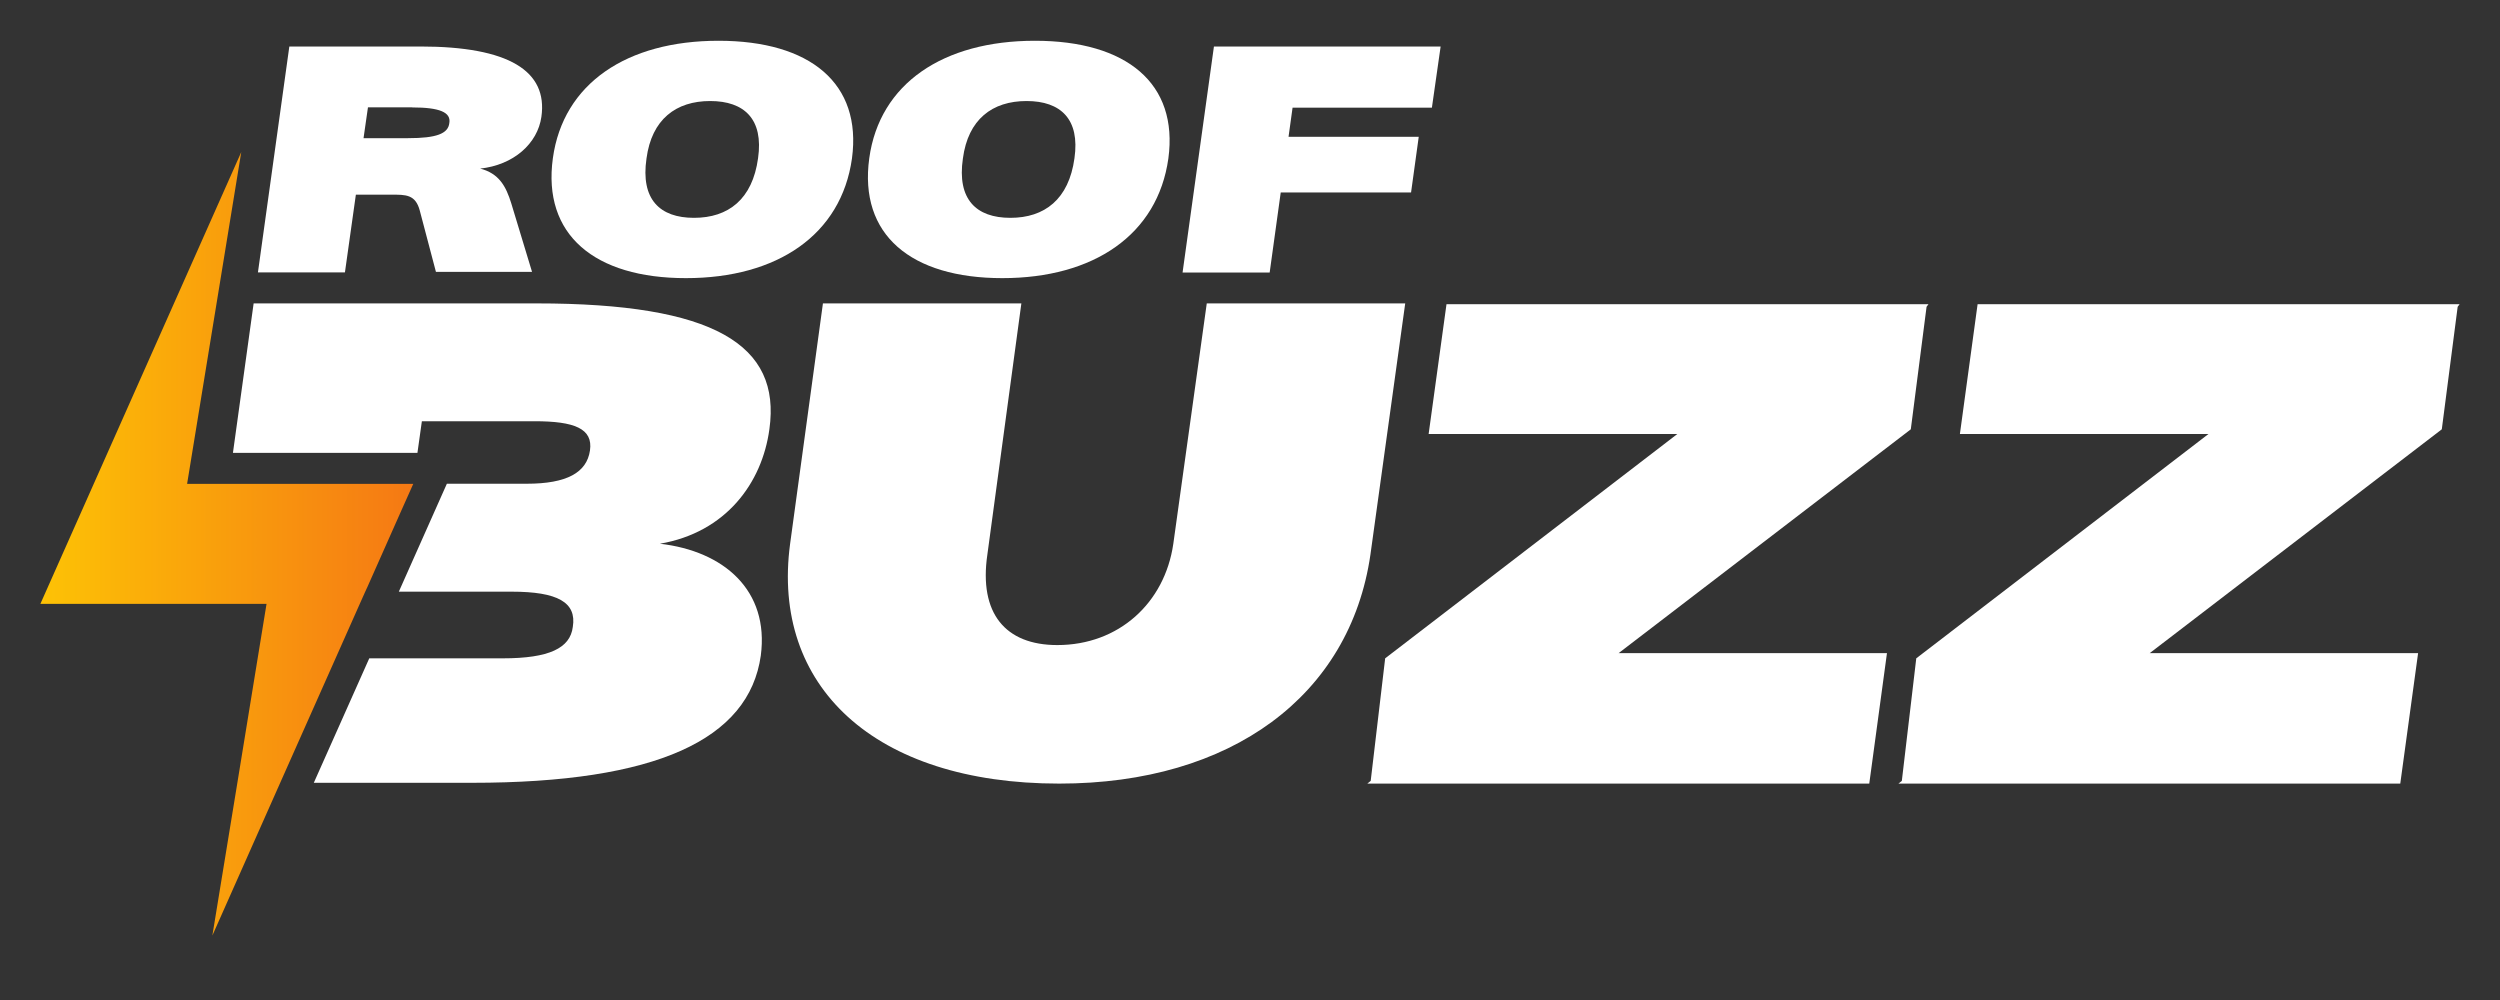
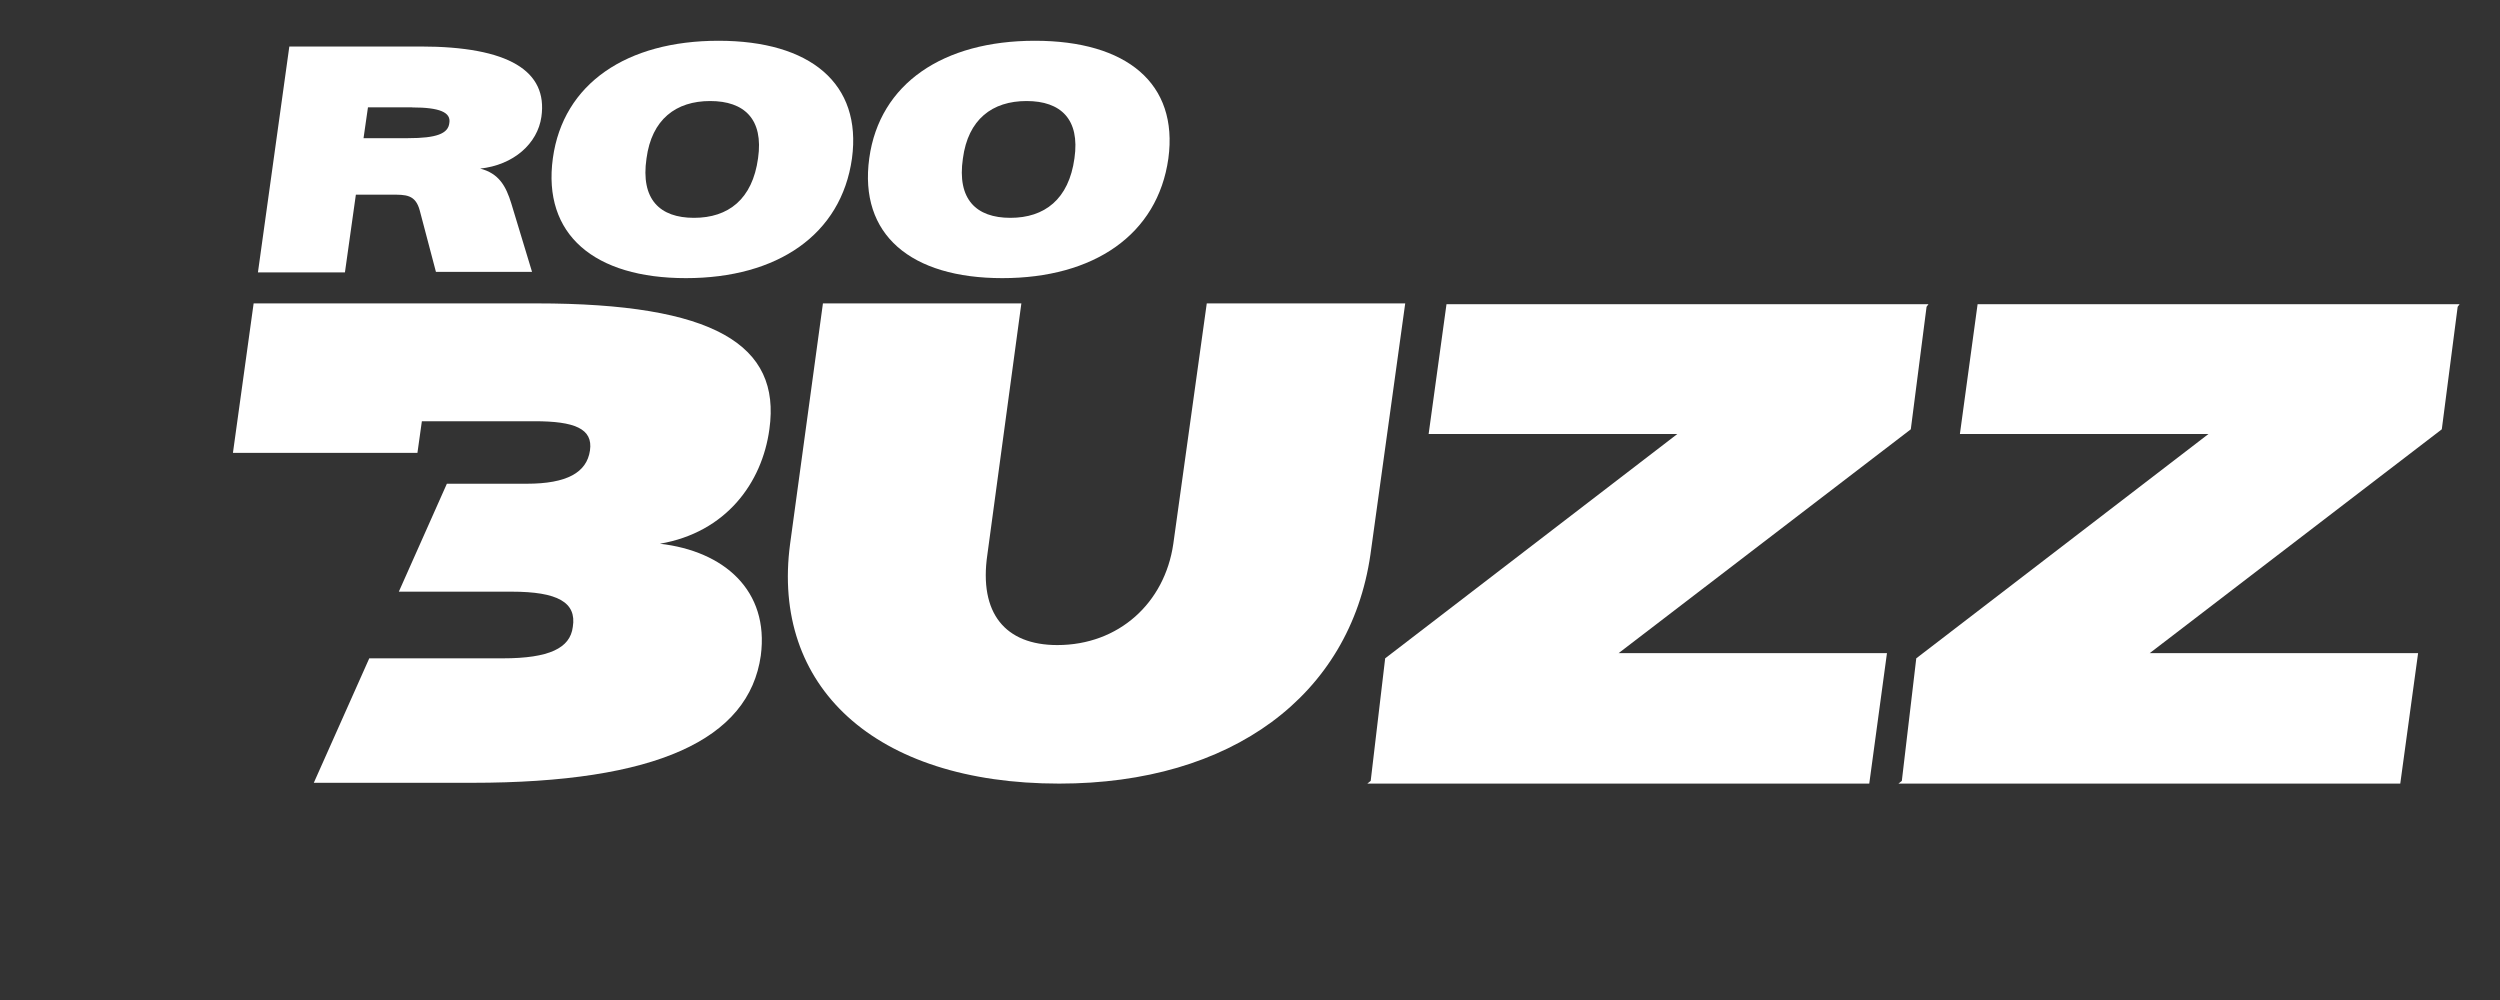
<svg xmlns="http://www.w3.org/2000/svg" width="100" zoomAndPan="magnify" viewBox="0 0 75 30" height="40" preserveAspectRatio="xMidYMid meet" version="1.0">
  <rect x="0" y="0" width="75" height="30" fill="#333333" stroke="none" />
  <defs>
    <clipPath id="97f656d879">
      <path d="M 7 1.219 L 17 1.219 L 17 9 L 7 9 Z M 7 1.219 " clip-rule="nonzero" />
    </clipPath>
    <clipPath id="66bf917a82">
      <path d="M 16 1.219 L 26 1.219 L 26 9 L 16 9 Z M 16 1.219 " clip-rule="nonzero" />
    </clipPath>
    <clipPath id="4ebb77a5e6">
      <path d="M 26 1.219 L 36 1.219 L 36 9 L 26 9 Z M 26 1.219 " clip-rule="nonzero" />
    </clipPath>
    <clipPath id="f49ad045cc">
      <path d="M 35 1.219 L 44 1.219 L 44 9 L 35 9 Z M 35 1.219 " clip-rule="nonzero" />
    </clipPath>
    <clipPath id="a601d42b93">
      <path d="M 56 9 L 73.789 9 L 73.789 24 L 56 24 Z M 56 9 " clip-rule="nonzero" />
    </clipPath>
    <clipPath id="94fa4defd9">
-       <path d="M 1.211 4 L 13 4 L 13 28.074 L 1.211 28.074 Z M 1.211 4 " clip-rule="nonzero" />
-     </clipPath>
+       </clipPath>
    <clipPath id="62f0b4ee81">
      <path d="M 5.613 14.516 L 7.238 4.562 L 2.812 14.516 L 1.211 18.117 L 7.996 18.117 L 7.121 23.484 L 6.371 28.066 L 8.406 23.484 L 10.152 19.559 L 10.793 18.117 L 10.957 17.75 L 11.027 17.598 L 11.801 15.855 L 12.051 15.293 L 12.398 14.516 Z M 5.613 14.516 " clip-rule="nonzero" />
    </clipPath>
    <linearGradient x1="0" gradientTransform="matrix(0.089, 0, 0, 0.09, 1.21, 1.224)" y1="168.02" x2="125.79" gradientUnits="userSpaceOnUse" y2="168.02" id="ac9be315ed">
      <stop stop-opacity="1" stop-color="rgb(99.199%, 76.099%, 1.999%)" offset="0" />
      <stop stop-opacity="1" stop-color="rgb(99.187%, 75.986%, 2.022%)" offset="0.008" />
      <stop stop-opacity="1" stop-color="rgb(99.162%, 75.758%, 2.068%)" offset="0.016" />
      <stop stop-opacity="1" stop-color="rgb(99.138%, 75.533%, 2.112%)" offset="0.023" />
      <stop stop-opacity="1" stop-color="rgb(99.115%, 75.305%, 2.158%)" offset="0.031" />
      <stop stop-opacity="1" stop-color="rgb(99.091%, 75.079%, 2.203%)" offset="0.039" />
      <stop stop-opacity="1" stop-color="rgb(99.066%, 74.854%, 2.248%)" offset="0.047" />
      <stop stop-opacity="1" stop-color="rgb(99.042%, 74.626%, 2.293%)" offset="0.055" />
      <stop stop-opacity="1" stop-color="rgb(99.017%, 74.4%, 2.339%)" offset="0.062" />
      <stop stop-opacity="1" stop-color="rgb(98.993%, 74.173%, 2.383%)" offset="0.07" />
      <stop stop-opacity="1" stop-color="rgb(98.969%, 73.947%, 2.429%)" offset="0.078" />
      <stop stop-opacity="1" stop-color="rgb(98.944%, 73.72%, 2.475%)" offset="0.086" />
      <stop stop-opacity="1" stop-color="rgb(98.921%, 73.494%, 2.521%)" offset="0.094" />
      <stop stop-opacity="1" stop-color="rgb(98.897%, 73.267%, 2.565%)" offset="0.102" />
      <stop stop-opacity="1" stop-color="rgb(98.872%, 73.041%, 2.611%)" offset="0.109" />
      <stop stop-opacity="1" stop-color="rgb(98.848%, 72.813%, 2.657%)" offset="0.117" />
      <stop stop-opacity="1" stop-color="rgb(98.824%, 72.588%, 2.701%)" offset="0.125" />
      <stop stop-opacity="1" stop-color="rgb(98.799%, 72.36%, 2.747%)" offset="0.133" />
      <stop stop-opacity="1" stop-color="rgb(98.775%, 72.134%, 2.792%)" offset="0.141" />
      <stop stop-opacity="1" stop-color="rgb(98.752%, 71.907%, 2.837%)" offset="0.148" />
      <stop stop-opacity="1" stop-color="rgb(98.727%, 71.681%, 2.882%)" offset="0.156" />
      <stop stop-opacity="1" stop-color="rgb(98.703%, 71.454%, 2.928%)" offset="0.164" />
      <stop stop-opacity="1" stop-color="rgb(98.679%, 71.228%, 2.974%)" offset="0.172" />
      <stop stop-opacity="1" stop-color="rgb(98.654%, 71.001%, 3.018%)" offset="0.18" />
      <stop stop-opacity="1" stop-color="rgb(98.63%, 70.775%, 3.064%)" offset="0.188" />
      <stop stop-opacity="1" stop-color="rgb(98.605%, 70.547%, 3.11%)" offset="0.195" />
      <stop stop-opacity="1" stop-color="rgb(98.581%, 70.322%, 3.154%)" offset="0.203" />
      <stop stop-opacity="1" stop-color="rgb(98.558%, 70.094%, 3.2%)" offset="0.211" />
      <stop stop-opacity="1" stop-color="rgb(98.534%, 69.868%, 3.246%)" offset="0.219" />
      <stop stop-opacity="1" stop-color="rgb(98.509%, 69.641%, 3.29%)" offset="0.227" />
      <stop stop-opacity="1" stop-color="rgb(98.485%, 69.415%, 3.336%)" offset="0.234" />
      <stop stop-opacity="1" stop-color="rgb(98.46%, 69.189%, 3.381%)" offset="0.242" />
      <stop stop-opacity="1" stop-color="rgb(98.436%, 68.962%, 3.426%)" offset="0.25" />
      <stop stop-opacity="1" stop-color="rgb(98.412%, 68.736%, 3.471%)" offset="0.258" />
      <stop stop-opacity="1" stop-color="rgb(98.387%, 68.509%, 3.517%)" offset="0.266" />
      <stop stop-opacity="1" stop-color="rgb(98.364%, 68.283%, 3.563%)" offset="0.273" />
      <stop stop-opacity="1" stop-color="rgb(98.34%, 68.056%, 3.607%)" offset="0.281" />
      <stop stop-opacity="1" stop-color="rgb(98.315%, 67.83%, 3.653%)" offset="0.289" />
      <stop stop-opacity="1" stop-color="rgb(98.291%, 67.603%, 3.699%)" offset="0.297" />
      <stop stop-opacity="1" stop-color="rgb(98.267%, 67.377%, 3.743%)" offset="0.305" />
      <stop stop-opacity="1" stop-color="rgb(98.242%, 67.149%, 3.789%)" offset="0.312" />
      <stop stop-opacity="1" stop-color="rgb(98.218%, 66.924%, 3.835%)" offset="0.32" />
      <stop stop-opacity="1" stop-color="rgb(98.193%, 66.696%, 3.879%)" offset="0.328" />
      <stop stop-opacity="1" stop-color="rgb(98.17%, 66.47%, 3.925%)" offset="0.336" />
      <stop stop-opacity="1" stop-color="rgb(98.146%, 66.243%, 3.97%)" offset="0.344" />
      <stop stop-opacity="1" stop-color="rgb(98.122%, 66.017%, 4.016%)" offset="0.352" />
      <stop stop-opacity="1" stop-color="rgb(98.097%, 65.79%, 4.06%)" offset="0.359" />
      <stop stop-opacity="1" stop-color="rgb(98.073%, 65.564%, 4.106%)" offset="0.367" />
      <stop stop-opacity="1" stop-color="rgb(98.048%, 65.337%, 4.152%)" offset="0.375" />
      <stop stop-opacity="1" stop-color="rgb(98.024%, 65.111%, 4.196%)" offset="0.383" />
      <stop stop-opacity="1" stop-color="rgb(98%, 64.883%, 4.242%)" offset="0.391" />
      <stop stop-opacity="1" stop-color="rgb(97.977%, 64.658%, 4.288%)" offset="0.398" />
      <stop stop-opacity="1" stop-color="rgb(97.952%, 64.43%, 4.332%)" offset="0.406" />
      <stop stop-opacity="1" stop-color="rgb(97.928%, 64.204%, 4.378%)" offset="0.414" />
      <stop stop-opacity="1" stop-color="rgb(97.903%, 63.977%, 4.424%)" offset="0.422" />
      <stop stop-opacity="1" stop-color="rgb(97.879%, 63.751%, 4.469%)" offset="0.43" />
      <stop stop-opacity="1" stop-color="rgb(97.855%, 63.525%, 4.514%)" offset="0.438" />
      <stop stop-opacity="1" stop-color="rgb(97.83%, 63.298%, 4.559%)" offset="0.445" />
      <stop stop-opacity="1" stop-color="rgb(97.807%, 63.072%, 4.605%)" offset="0.453" />
      <stop stop-opacity="1" stop-color="rgb(97.783%, 62.845%, 4.649%)" offset="0.461" />
      <stop stop-opacity="1" stop-color="rgb(97.758%, 62.619%, 4.695%)" offset="0.469" />
      <stop stop-opacity="1" stop-color="rgb(97.734%, 62.392%, 4.741%)" offset="0.477" />
      <stop stop-opacity="1" stop-color="rgb(97.71%, 62.166%, 4.785%)" offset="0.484" />
      <stop stop-opacity="1" stop-color="rgb(97.685%, 61.938%, 4.831%)" offset="0.492" />
      <stop stop-opacity="1" stop-color="rgb(97.661%, 61.713%, 4.877%)" offset="0.5" />
      <stop stop-opacity="1" stop-color="rgb(97.636%, 61.485%, 4.921%)" offset="0.508" />
      <stop stop-opacity="1" stop-color="rgb(97.614%, 61.259%, 4.967%)" offset="0.516" />
      <stop stop-opacity="1" stop-color="rgb(97.589%, 61.032%, 5.013%)" offset="0.523" />
      <stop stop-opacity="1" stop-color="rgb(97.565%, 60.806%, 5.058%)" offset="0.531" />
      <stop stop-opacity="1" stop-color="rgb(97.54%, 60.579%, 5.103%)" offset="0.539" />
      <stop stop-opacity="1" stop-color="rgb(97.516%, 60.353%, 5.148%)" offset="0.547" />
      <stop stop-opacity="1" stop-color="rgb(97.491%, 60.126%, 5.194%)" offset="0.555" />
      <stop stop-opacity="1" stop-color="rgb(97.467%, 59.9%, 5.238%)" offset="0.562" />
      <stop stop-opacity="1" stop-color="rgb(97.443%, 59.673%, 5.284%)" offset="0.57" />
      <stop stop-opacity="1" stop-color="rgb(97.42%, 59.447%, 5.33%)" offset="0.578" />
      <stop stop-opacity="1" stop-color="rgb(97.395%, 59.219%, 5.374%)" offset="0.586" />
      <stop stop-opacity="1" stop-color="rgb(97.371%, 58.994%, 5.42%)" offset="0.594" />
      <stop stop-opacity="1" stop-color="rgb(97.346%, 58.766%, 5.466%)" offset="0.602" />
      <stop stop-opacity="1" stop-color="rgb(97.322%, 58.54%, 5.511%)" offset="0.609" />
      <stop stop-opacity="1" stop-color="rgb(97.298%, 58.313%, 5.556%)" offset="0.617" />
      <stop stop-opacity="1" stop-color="rgb(97.273%, 58.087%, 5.602%)" offset="0.625" />
      <stop stop-opacity="1" stop-color="rgb(97.249%, 57.861%, 5.647%)" offset="0.633" />
      <stop stop-opacity="1" stop-color="rgb(97.226%, 57.634%, 5.692%)" offset="0.641" />
      <stop stop-opacity="1" stop-color="rgb(97.202%, 57.408%, 5.737%)" offset="0.648" />
      <stop stop-opacity="1" stop-color="rgb(97.177%, 57.181%, 5.783%)" offset="0.656" />
      <stop stop-opacity="1" stop-color="rgb(97.153%, 56.955%, 5.827%)" offset="0.664" />
      <stop stop-opacity="1" stop-color="rgb(97.128%, 56.728%, 5.873%)" offset="0.672" />
      <stop stop-opacity="1" stop-color="rgb(97.104%, 56.502%, 5.919%)" offset="0.68" />
      <stop stop-opacity="1" stop-color="rgb(97.079%, 56.274%, 5.963%)" offset="0.688" />
      <stop stop-opacity="1" stop-color="rgb(97.055%, 56.049%, 6.009%)" offset="0.695" />
      <stop stop-opacity="1" stop-color="rgb(97.032%, 55.821%, 6.055%)" offset="0.703" />
      <stop stop-opacity="1" stop-color="rgb(97.008%, 55.595%, 6.1%)" offset="0.711" />
      <stop stop-opacity="1" stop-color="rgb(96.983%, 55.368%, 6.145%)" offset="0.719" />
      <stop stop-opacity="1" stop-color="rgb(96.959%, 55.142%, 6.19%)" offset="0.727" />
      <stop stop-opacity="1" stop-color="rgb(96.935%, 54.915%, 6.236%)" offset="0.734" />
      <stop stop-opacity="1" stop-color="rgb(96.91%, 54.689%, 6.281%)" offset="0.742" />
      <stop stop-opacity="1" stop-color="rgb(96.886%, 54.462%, 6.326%)" offset="0.75" />
      <stop stop-opacity="1" stop-color="rgb(96.861%, 54.236%, 6.372%)" offset="0.758" />
      <stop stop-opacity="1" stop-color="rgb(96.838%, 54.008%, 6.416%)" offset="0.766" />
      <stop stop-opacity="1" stop-color="rgb(96.814%, 53.783%, 6.462%)" offset="0.773" />
      <stop stop-opacity="1" stop-color="rgb(96.79%, 53.555%, 6.508%)" offset="0.781" />
      <stop stop-opacity="1" stop-color="rgb(96.765%, 53.329%, 6.554%)" offset="0.789" />
      <stop stop-opacity="1" stop-color="rgb(96.741%, 53.102%, 6.598%)" offset="0.797" />
      <stop stop-opacity="1" stop-color="rgb(96.716%, 52.876%, 6.644%)" offset="0.805" />
      <stop stop-opacity="1" stop-color="rgb(96.692%, 52.649%, 6.689%)" offset="0.812" />
      <stop stop-opacity="1" stop-color="rgb(96.669%, 52.423%, 6.734%)" offset="0.82" />
      <stop stop-opacity="1" stop-color="rgb(96.645%, 52.197%, 6.779%)" offset="0.828" />
      <stop stop-opacity="1" stop-color="rgb(96.62%, 51.97%, 6.825%)" offset="0.836" />
      <stop stop-opacity="1" stop-color="rgb(96.596%, 51.744%, 6.87%)" offset="0.844" />
      <stop stop-opacity="1" stop-color="rgb(96.571%, 51.517%, 6.915%)" offset="0.852" />
      <stop stop-opacity="1" stop-color="rgb(96.547%, 51.291%, 6.961%)" offset="0.859" />
      <stop stop-opacity="1" stop-color="rgb(96.523%, 51.064%, 7.005%)" offset="0.867" />
      <stop stop-opacity="1" stop-color="rgb(96.498%, 50.838%, 7.051%)" offset="0.875" />
      <stop stop-opacity="1" stop-color="rgb(96.475%, 50.61%, 7.097%)" offset="0.883" />
      <stop stop-opacity="1" stop-color="rgb(96.451%, 50.385%, 7.143%)" offset="0.891" />
      <stop stop-opacity="1" stop-color="rgb(96.426%, 50.157%, 7.187%)" offset="0.898" />
      <stop stop-opacity="1" stop-color="rgb(96.402%, 49.931%, 7.233%)" offset="0.906" />
      <stop stop-opacity="1" stop-color="rgb(96.378%, 49.704%, 7.278%)" offset="0.914" />
      <stop stop-opacity="1" stop-color="rgb(96.353%, 49.478%, 7.323%)" offset="0.922" />
      <stop stop-opacity="1" stop-color="rgb(96.329%, 49.251%, 7.368%)" offset="0.93" />
      <stop stop-opacity="1" stop-color="rgb(96.304%, 49.025%, 7.414%)" offset="0.938" />
      <stop stop-opacity="1" stop-color="rgb(96.281%, 48.798%, 7.458%)" offset="0.945" />
      <stop stop-opacity="1" stop-color="rgb(96.257%, 48.572%, 7.504%)" offset="0.953" />
      <stop stop-opacity="1" stop-color="rgb(96.233%, 48.344%, 7.55%)" offset="0.961" />
      <stop stop-opacity="1" stop-color="rgb(96.208%, 48.119%, 7.596%)" offset="0.969" />
      <stop stop-opacity="1" stop-color="rgb(96.184%, 47.891%, 7.64%)" offset="0.977" />
      <stop stop-opacity="1" stop-color="rgb(96.159%, 47.665%, 7.686%)" offset="0.984" />
      <stop stop-opacity="1" stop-color="rgb(96.135%, 47.438%, 7.732%)" offset="0.992" />
      <stop stop-opacity="1" stop-color="rgb(96.111%, 47.212%, 7.776%)" offset="1" />
    </linearGradient>
  </defs>
  <g clip-path="url(#97f656d879)">
    <path fill="#ffffff" d="M 14.395 5.055 C 14.973 5.199 15.18 5.594 15.336 6.094 L 15.961 8.156 L 13.078 8.156 L 12.594 6.32 C 12.465 5.828 12.168 5.84 11.738 5.84 L 10.676 5.84 L 10.348 8.172 L 7.738 8.172 L 8.68 1.395 L 12.613 1.395 C 15.262 1.395 16.438 2.129 16.242 3.504 C 16.129 4.305 15.41 4.953 14.395 5.059 Z M 12.371 3.219 L 11.039 3.219 L 10.906 4.145 L 12.242 4.145 C 13.09 4.145 13.445 4.012 13.48 3.691 C 13.535 3.371 13.191 3.223 12.371 3.223 Z M 12.371 3.219 " fill-opacity="1" fill-rule="nonzero" />
  </g>
  <g clip-path="url(#66bf917a82)">
    <path fill="#ffffff" d="M 16.586 4.746 C 16.895 2.504 18.805 1.223 21.555 1.223 C 24.309 1.223 25.863 2.504 25.559 4.754 C 25.238 7.043 23.32 8.344 20.578 8.344 C 17.836 8.344 16.27 7.043 16.586 4.746 Z M 22.742 4.746 C 22.91 3.578 22.332 3.031 21.305 3.031 C 20.281 3.031 19.551 3.578 19.395 4.754 C 19.215 5.98 19.793 6.535 20.82 6.535 C 21.848 6.535 22.574 5.98 22.742 4.746 Z M 22.742 4.746 " fill-opacity="1" fill-rule="nonzero" />
  </g>
  <g clip-path="url(#4ebb77a5e6)">
    <path fill="#ffffff" d="M 26.078 4.746 C 26.387 2.504 28.297 1.223 31.047 1.223 C 33.801 1.223 35.355 2.504 35.051 4.754 C 34.73 7.043 32.812 8.344 30.07 8.344 C 27.328 8.344 25.762 7.043 26.078 4.746 Z M 32.234 4.746 C 32.402 3.578 31.824 3.031 30.797 3.031 C 29.77 3.031 29.043 3.578 28.887 4.754 C 28.707 5.98 29.285 6.535 30.312 6.535 C 31.336 6.535 32.066 5.98 32.234 4.746 Z M 32.234 4.746 " fill-opacity="1" fill-rule="nonzero" />
  </g>
  <g clip-path="url(#f49ad045cc)">
-     <path fill="#ffffff" d="M 38.777 3.23 L 38.656 4.105 L 42.562 4.105 L 42.332 5.773 L 38.422 5.773 L 38.09 8.176 L 35.477 8.176 L 36.418 1.395 L 43.219 1.395 L 42.957 3.23 Z M 38.777 3.23 " fill-opacity="1" fill-rule="nonzero" />
-   </g>
+     </g>
  <path fill="#ffffff" d="M 16.098 9.102 L 7.609 9.102 L 6.988 13.586 L 12.523 13.586 L 12.656 12.637 L 16.039 12.637 C 17.227 12.637 17.797 12.855 17.699 13.516 C 17.602 14.176 17.008 14.512 15.801 14.512 L 13.406 14.512 L 11.965 17.75 L 15.348 17.75 C 16.73 17.75 17.305 18.07 17.184 18.809 C 17.105 19.445 16.473 19.75 15.086 19.75 L 11.078 19.75 L 9.414 23.484 L 14.16 23.484 C 19.695 23.484 22.469 22.184 22.824 19.668 C 23.082 17.711 21.715 16.531 19.797 16.312 C 21.777 15.973 22.863 14.492 23.082 12.875 C 23.438 10.34 21.422 9.102 16.098 9.102 Z M 16.098 9.102 " fill-opacity="1" fill-rule="nonzero" />
  <path fill="#ffffff" d="M 42.156 9.102 L 36.203 9.102 L 35.199 16.316 C 34.941 18.094 33.559 19.352 31.719 19.352 C 30.156 19.352 29.363 18.395 29.621 16.637 L 30.641 9.102 L 24.688 9.102 L 23.703 16.316 C 23.133 20.574 26.215 23.508 31.777 23.508 C 36.938 23.508 40.5 20.871 41.113 16.637 L 42.156 9.105 Z M 42.156 9.102 " fill-opacity="1" fill-rule="nonzero" />
  <path fill="#ffffff" d="M 57.324 12.879 L 57.797 9.203 L 57.855 9.125 L 43.395 9.125 L 42.859 13.02 L 50.32 13.02 L 41.555 19.75 L 41.121 23.426 L 41.02 23.508 L 56.078 23.508 L 56.609 19.594 L 48.559 19.594 Z M 57.324 12.879 " fill-opacity="1" fill-rule="nonzero" />
  <g clip-path="url(#a601d42b93)">
    <path fill="#ffffff" d="M 59.328 9.125 L 58.797 13.02 L 66.254 13.02 L 57.488 19.75 L 57.055 23.426 L 56.953 23.508 L 72.008 23.508 L 72.543 19.594 L 64.492 19.594 L 73.254 12.879 L 73.73 9.203 L 73.789 9.125 Z M 59.328 9.125 " fill-opacity="1" fill-rule="nonzero" />
  </g>
  <g clip-path="url(#94fa4defd9)">
    <g clip-path="url(#62f0b4ee81)">
      <path fill="url(#ac9be315ed)" d="M 1.211 4.562 L 1.211 28.066 L 12.398 28.066 L 12.398 4.562 Z M 1.211 4.562 " fill-rule="nonzero" />
    </g>
  </g>
</svg>